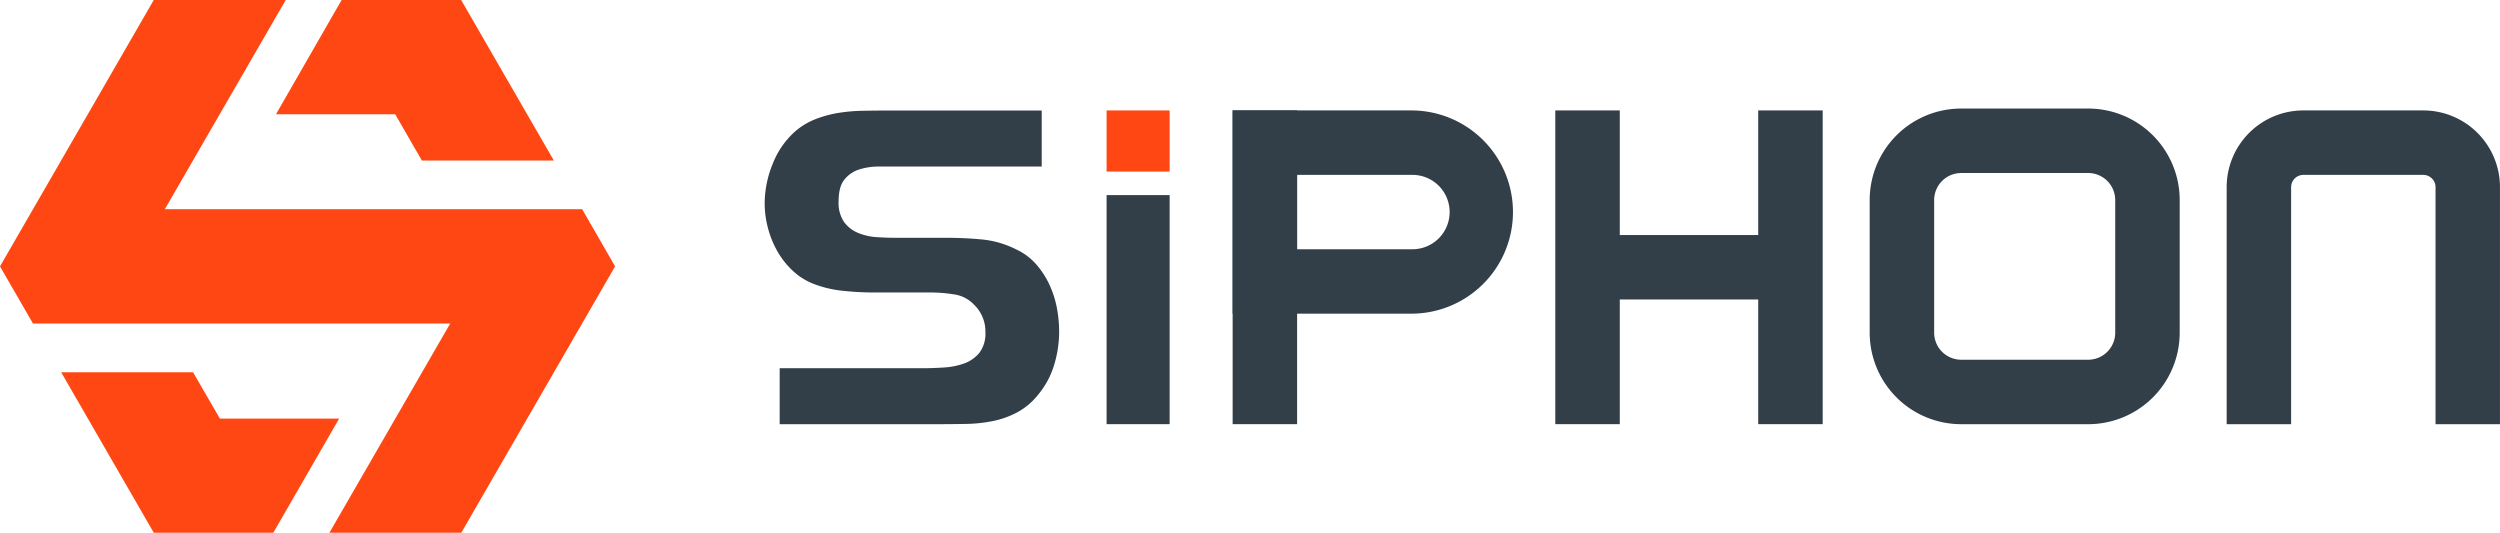
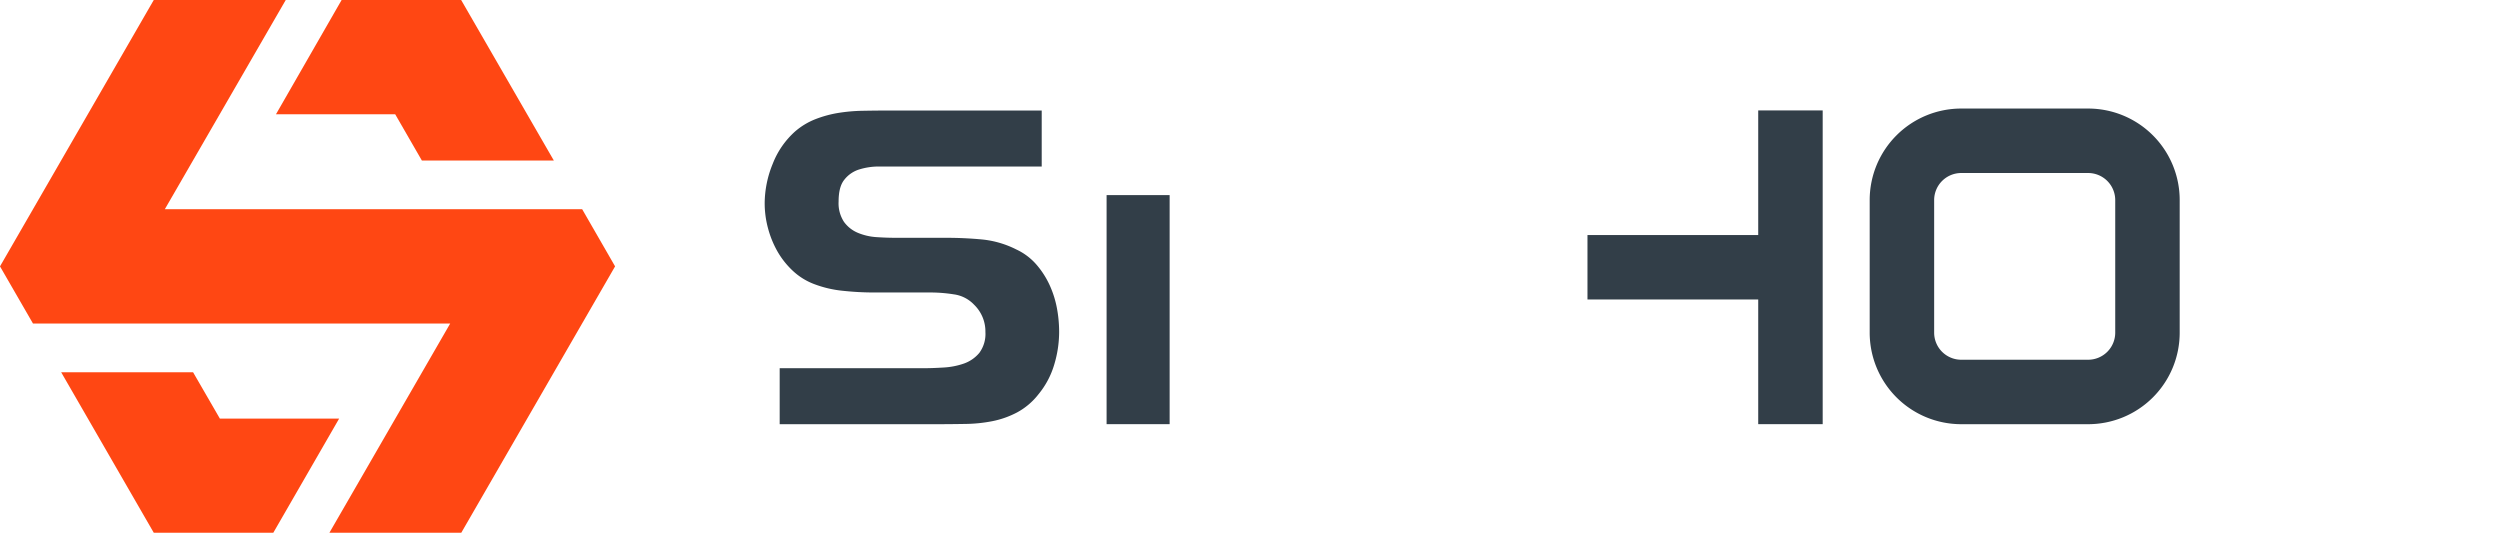
<svg xmlns="http://www.w3.org/2000/svg" id="Layer_1" data-name="Layer 1" viewBox="0 0 771.76 164.45">
  <defs>
    <style>.cls-1{fill:#323e48;}.cls-2{fill:#ff4713;}</style>
  </defs>
  <title>Logo</title>
  <path class="cls-1" d="M339.55,380.37a25.94,25.94,0,0,1-4.84,9.1,21,21,0,0,1-6.64,5.63,28,28,0,0,1-7.57,2.68,45.73,45.73,0,0,1-8.33.86c-2.91.05-5.81.08-8.72.08H254.81V381.44H299c2,0,4.19-.08,6.46-.22a22.81,22.81,0,0,0,6.25-1.23,10.89,10.89,0,0,0,4.72-3.27,9.84,9.84,0,0,0,1.89-6.46,11.48,11.48,0,0,0-3.49-8.42,10.53,10.53,0,0,0-6.24-3.2,46.6,46.6,0,0,0-7.12-.58H283.56a89.42,89.42,0,0,1-9.15-.51,34.3,34.3,0,0,1-9-2.1,19.89,19.89,0,0,1-6.61-4.14,25.62,25.62,0,0,1-4.72-6,30.25,30.25,0,0,1-2.9-7.19,29.58,29.58,0,0,1-1-7.62,32.46,32.46,0,0,1,2.47-12.13,26,26,0,0,1,7-10.09,21.76,21.76,0,0,1,6.32-3.77,35.34,35.34,0,0,1,7-1.89,53.15,53.15,0,0,1,7.41-.65q3.76-.07,7.4-.08h47.92v17.28h-50.1a20.58,20.58,0,0,0-6.17.89,9.3,9.3,0,0,0-4.64,3.16C273.56,324.71,273,327,273,330a10.43,10.43,0,0,0,1.66,6.26,10.06,10.06,0,0,0,4.28,3.38,17.81,17.81,0,0,0,5.72,1.33c2.08.14,4.08.21,6,.21h15.5c3.77,0,7.46.17,11.09.51a29.92,29.92,0,0,1,10.65,3.11,18.57,18.57,0,0,1,6.08,4.55,26.59,26.59,0,0,1,4.06,6.21,30.68,30.68,0,0,1,2.32,7.15,39.88,39.88,0,0,1,.72,7.51A35.07,35.07,0,0,1,339.55,380.37Z" transform="translate(-14.12 -267.77)" />
-   <rect class="cls-2" x="341.61" y="34.09" width="19.46" height="18.88" />
  <rect class="cls-1" x="341.61" y="60.23" width="19.46" height="70.71" />
-   <path class="cls-1" d="M762.19,301.86h-37a23.69,23.69,0,0,0-23.69,23.69v73.17h19.9V325.55a3.79,3.79,0,0,1,3.79-3.79h37a3.79,3.79,0,0,1,3.79,3.79v73.17h19.89V325.55A23.69,23.69,0,0,0,762.19,301.86Z" transform="translate(-14.12 -267.77)" />
  <path class="cls-1" d="M658.74,301.28H619.56a28.25,28.25,0,0,0-28.26,28.25v40.93a28.26,28.26,0,0,0,28.26,28.26h39.18A28.25,28.25,0,0,0,687,370.46V329.53A28.25,28.25,0,0,0,658.74,301.28Zm8.36,69.18a8.36,8.36,0,0,1-8.36,8.36H619.56a8.36,8.36,0,0,1-8.36-8.36V329.54a8.37,8.37,0,0,1,8.36-8.36h39.18a8.37,8.37,0,0,1,8.36,8.36Z" transform="translate(-14.12 -267.77)" />
-   <rect class="cls-1" x="480.13" y="34.09" width="19.9" height="96.85" />
-   <rect class="cls-1" x="380.52" y="34.09" width="19.9" height="96.85" />
  <rect class="cls-1" x="542.77" y="34.09" width="19.9" height="96.85" />
  <rect class="cls-1" x="525.57" y="318.97" width="19.89" height="62.64" transform="translate(171.09 618.02) rotate(-90)" />
-   <path class="cls-1" d="M449.81,301.86H394.64V364.6h55.17a31.37,31.37,0,0,0,0-62.74Zm0,42.85H414.53V321.76h35.28a11.48,11.48,0,1,1,0,22.95Z" transform="translate(-14.12 -267.77)" />
  <path class="cls-2" d="M115.81,432.23l37.29-64.59H24.3L14.12,350l47.47-82.23h40.74L65,332.36H193.84L204,350l-47.48,82.23Zm-54.22,0L33,382.68H73.72L82,397h36.81L98.49,432.23Zm82.76-114.91-8.23-14.27H99.31l20.27-35.28h36.9l28.61,49.55Z" transform="translate(-14.12 -267.77)" />
</svg>